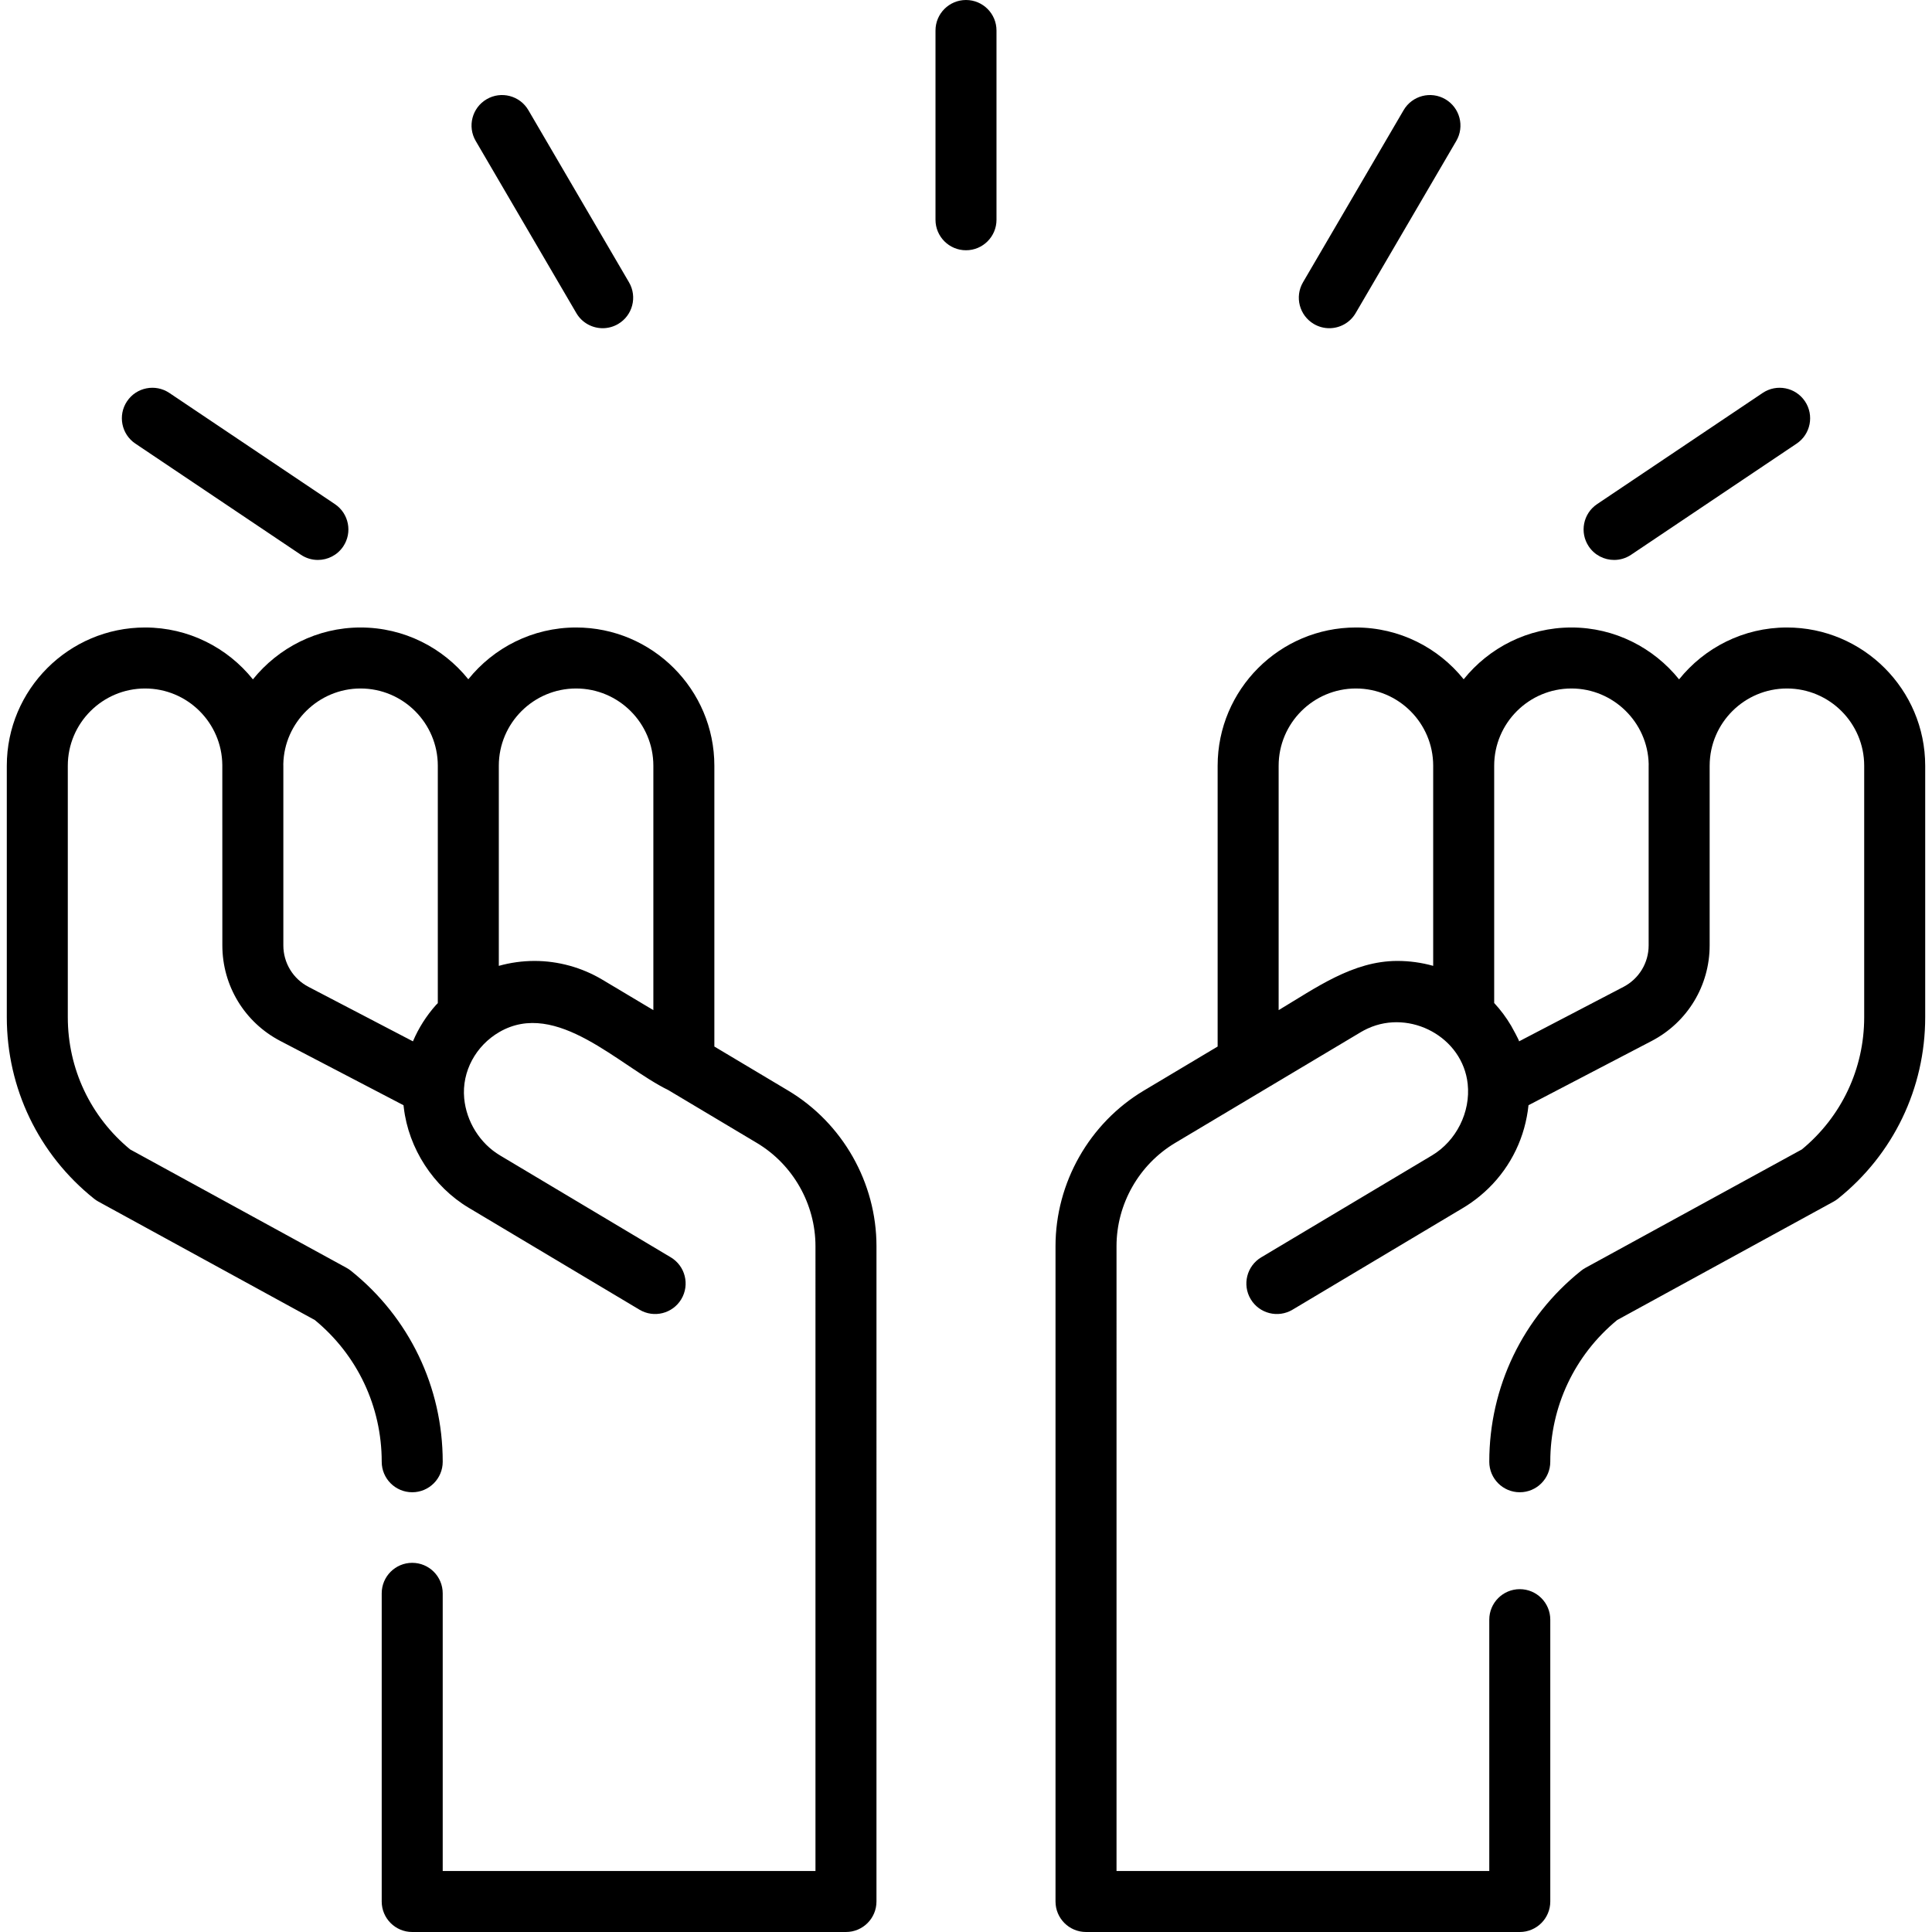
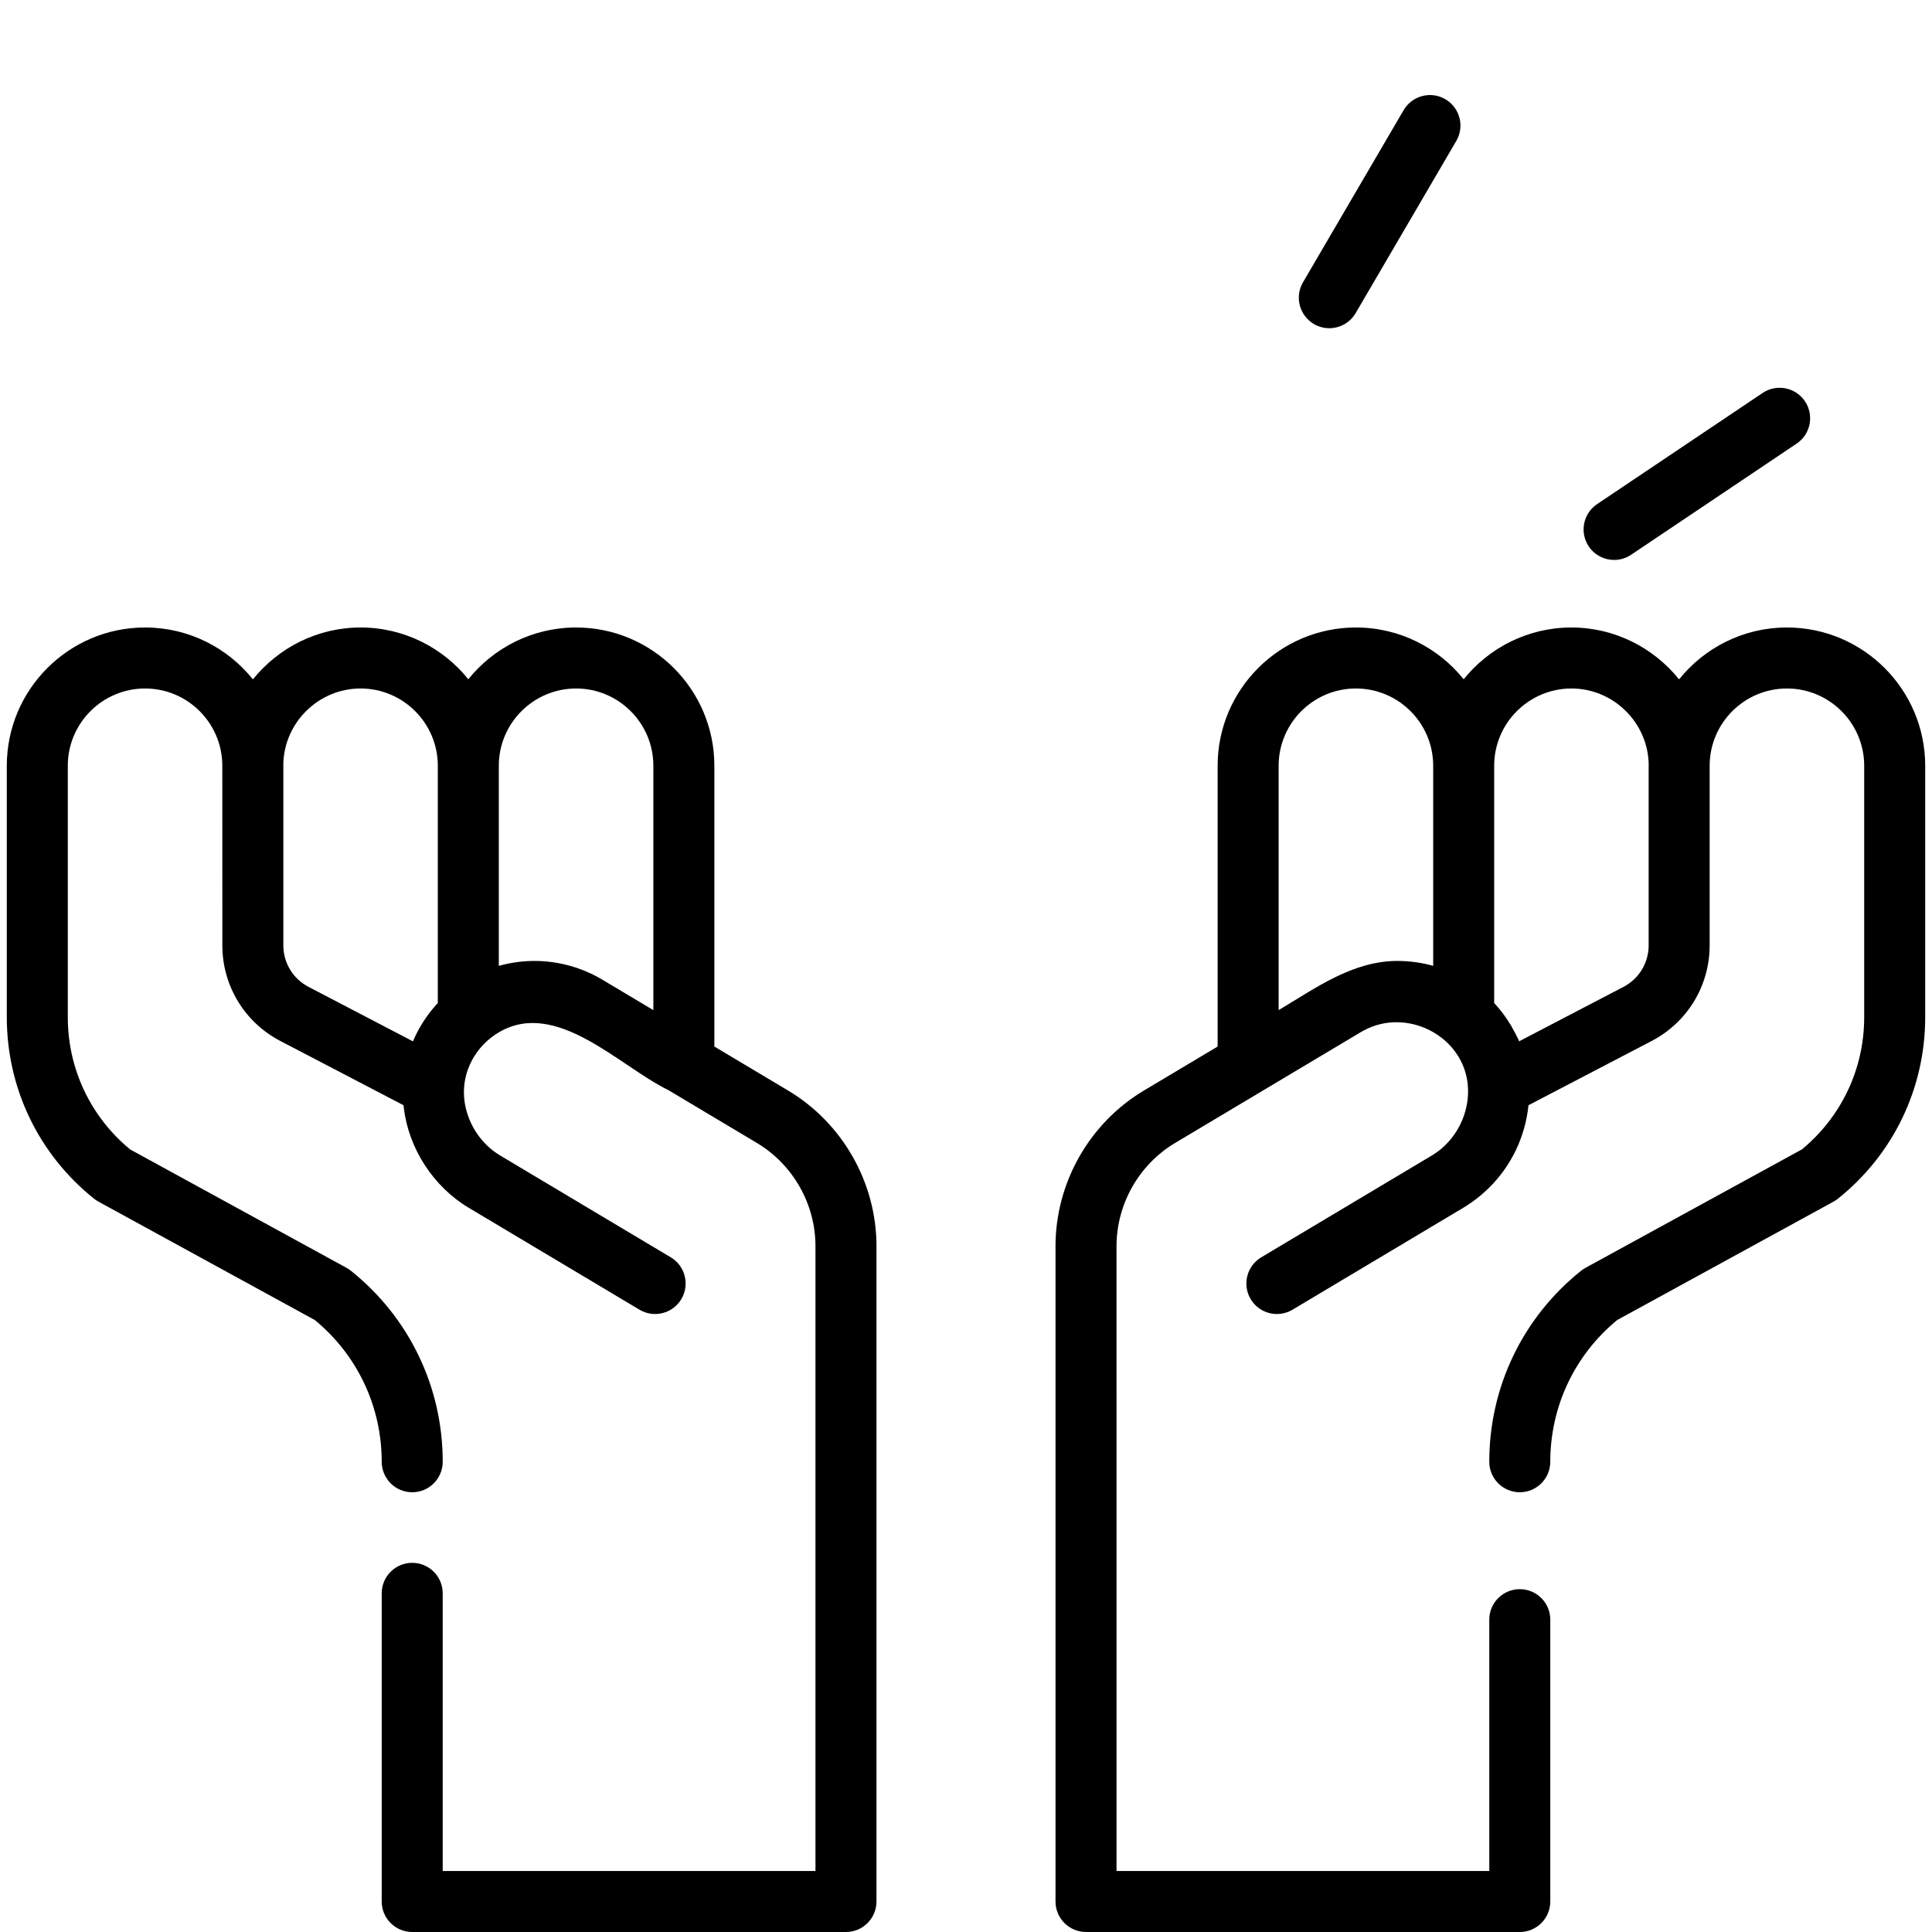
<svg xmlns="http://www.w3.org/2000/svg" fill="#000000" height="800px" width="800px" version="1.1" id="Layer_1" viewBox="0 0 512 512" xml:space="preserve">
  <g>
    <g>
-       <path d="M88.752,133.596l-43.869-29.459c-3.708-2.49-8.729-1.502-11.217,2.204s-1.501,8.729,2.204,11.217l43.871,29.46    c1.384,0.929,2.949,1.373,4.499,1.373c2.603,0,5.158-1.256,6.718-3.578C93.444,141.107,92.457,136.084,88.752,133.596z" />
-     </g>
+       </g>
  </g>
  <g>
    <g>
-       <path d="M166.692,74.814l-26.667-45.621c-2.253-3.854-7.205-5.152-11.058-2.899c-3.854,2.253-5.153,7.204-2.899,11.058    l26.667,45.621c1.503,2.572,4.209,4.005,6.986,4.005c1.386,0,2.789-0.357,4.072-1.106    C167.647,83.62,168.946,78.668,166.692,74.814z" />
-     </g>
+       </g>
  </g>
  <g>
    <g>
      <path d="M478.333,106.342c-2.49-3.705-7.511-4.694-11.217-2.204l-43.871,29.459c-3.704,2.489-4.692,7.51-2.203,11.216    c1.561,2.323,4.115,3.578,6.718,3.578c1.55,0,3.116-0.445,4.499-1.373l43.871-29.459    C479.835,115.071,480.822,110.049,478.333,106.342z" />
    </g>
  </g>
  <g>
    <g>
      <path d="M383.031,26.294c-3.853-2.253-8.804-0.955-11.058,2.899l-26.667,45.621c-2.253,3.854-0.955,8.804,2.899,11.058    c1.283,0.749,2.686,1.106,4.072,1.106c2.779,0,5.483-1.433,6.986-4.005l26.667-45.621    C388.182,33.498,386.885,28.548,383.031,26.294z" />
    </g>
  </g>
  <g>
    <g>
-       <path d="M255.999,0c-4.464,0-8.083,3.619-8.083,8.083v50.155c0,4.464,3.619,8.083,8.083,8.083c4.464,0,8.083-3.619,8.083-8.083    V8.083C264.083,3.619,260.464,0,255.999,0z" />
-     </g>
+       </g>
  </g>
  <g>
    <g>
      <path d="M473.553,166.291c-11.547,0-21.857,5.375-28.579,13.747c-6.739-8.365-17.048-13.747-28.522-13.747    c-11.536,0-21.839,5.364-28.561,13.723c-6.722-8.359-17.024-13.723-28.561-13.723c-20.206,0-36.644,16.438-36.644,36.644v74.407    l-19.546,11.666c-14.445,8.622-23.419,24.429-23.419,41.252l0.001,37.448v136.209c0,4.464,3.619,8.083,8.083,8.083h114.952    c4.464,0,8.083-3.619,8.083-8.083v-74.689c0-4.464-3.619-8.083-8.083-8.083c-4.464,0-8.083,3.619-8.083,8.083v66.606H295.89    V367.706l-0.001-37.448c0-11.161,5.954-21.648,15.538-27.369c0,0,23.484-14.015,23.487-14.016l25.772-15.381    c0.494-0.294,0.998-0.555,1.508-0.8c0.112-0.054,0.224-0.106,0.336-0.157c11.204-5.108,25.094,2.304,26.425,14.719    c0.801,7.461-3.021,15.097-9.46,18.941l-45.252,27.008c-3.834,2.288-5.086,7.25-2.799,11.084c2.288,3.834,7.25,5.086,11.084,2.799    l45.252-27.008c1.5-0.896,2.93-1.909,4.282-3.015c0.049-0.04,0.097-0.079,0.146-0.12c6.503-5.35,10.87-12.773,12.413-20.999    c0.189-1.006,0.349-2.032,0.449-3.05l32.649-17.031c9.474-4.942,15.358-14.649,15.358-25.334v-47.537l0.003-0.131    c0.04-11.257,9.207-20.404,20.474-20.404c11.292,0,20.478,9.186,20.478,20.478v66.635c0,13.648-6.013,26.381-16.522,35.042    l-57.342,31.379c-0.412,0.225-0.803,0.486-1.168,0.779c-15.458,12.367-24.324,30.813-24.324,50.61    c0,4.464,3.619,8.083,8.083,8.083s8.083-3.619,8.083-8.083c0-14.632,6.454-28.281,17.73-37.558l57.344-31.38    c0.412-0.225,0.803-0.486,1.168-0.779c14.69-11.751,23.115-29.28,23.115-48.092v-66.635    C510.197,182.73,493.759,166.291,473.553,166.291z M379.808,255.962c-3.065-0.859-6.258-1.305-9.49-1.305    c-11.823,0-21.643,7.174-31.465,13.037v-64.758c0-11.292,9.186-20.478,20.478-20.478s20.478,9.186,20.478,20.478V255.962z     M436.909,202.935v47.595c0,4.64-2.555,8.855-6.669,11.001l-27.676,14.437c0.152-0.08-1.905-3.813-2.09-4.125    c-1.28-2.162-2.787-4.2-4.5-6.04v-62.868c0-11.292,9.186-20.478,20.478-20.478c11.079,0,20.229,8.972,20.465,20.032    C436.913,202.639,436.909,202.786,436.909,202.935z" />
    </g>
  </g>
  <g>
    <g>
      <path d="M208.858,289.007l-19.545-11.665v-74.407c0-20.206-16.438-36.644-36.644-36.644c-11.536,0-21.839,5.364-28.561,13.723    c-6.722-8.359-17.024-13.723-28.561-13.723c-11.474,0-21.783,5.382-28.522,13.747c-6.722-8.372-17.032-13.747-28.579-13.747    c-20.206,0-36.644,16.438-36.644,36.644v66.635c0,18.811,8.425,36.34,23.115,48.092c0.366,0.293,0.758,0.554,1.168,0.779    l57.344,31.38c11.276,9.276,17.729,22.925,17.729,37.558c0,4.464,3.619,8.083,8.083,8.083s8.083-3.619,8.083-8.083    c0-19.796-8.866-38.243-24.324-50.61c-0.366-0.293-0.758-0.554-1.168-0.779L34.49,304.612    c-10.508-8.661-16.522-21.394-16.522-35.042v-66.635c0-11.292,9.186-20.478,20.478-20.478c11.228,0,20.367,9.087,20.468,20.291    l0.01,47.782c0,10.685,5.885,20.392,15.358,25.334l32.649,17.031c0.022,0.216,0.057,0.427,0.082,0.641    c1.266,10.832,7.841,20.95,17.208,26.541l45.252,27.008c3.834,2.288,8.796,1.034,11.084-2.799    c2.288-3.834,1.035-8.796-2.799-11.084c0,0-45.245-27.002-45.252-27.008c-5.326-3.176-8.909-8.964-9.489-15.123    c-0.674-7.164,3.131-13.98,9.301-17.561c15.211-8.828,31.82,9.051,44.772,15.364l23.482,14.014    c9.585,5.721,15.538,16.209,15.538,27.37l-0.001,37.448v128.126h-98.785v-73.583c0-4.464-3.619-8.083-8.083-8.083    s-8.083,3.619-8.083,8.083v81.667c0,4.464,3.619,8.083,8.083,8.083h114.951c4.464,0,8.083-3.619,8.083-8.083V367.706l0.001-37.447    C232.278,313.436,223.303,297.629,208.858,289.007z M116.023,265.803c0,0.104-0.39,0.427-0.468,0.514    c-2.544,2.856-4.632,6.126-6.122,9.65l-27.676-14.437c-4.114-2.146-6.669-6.361-6.669-11.001v-47.595    c0-0.148-0.003-0.293-0.009-0.437c0.232-11.064,9.382-20.041,20.466-20.041c11.292,0,20.478,9.186,20.478,20.478V265.803z     M173.145,267.694l-13.544-8.083c-5.38-3.212-11.656-4.953-17.921-4.953c-3.232,0-6.424,0.446-9.49,1.305v-53.027    c0-11.292,9.186-20.478,20.478-20.478c11.292,0,20.478,9.186,20.478,20.478V267.694z" />
    </g>
  </g>
</svg>